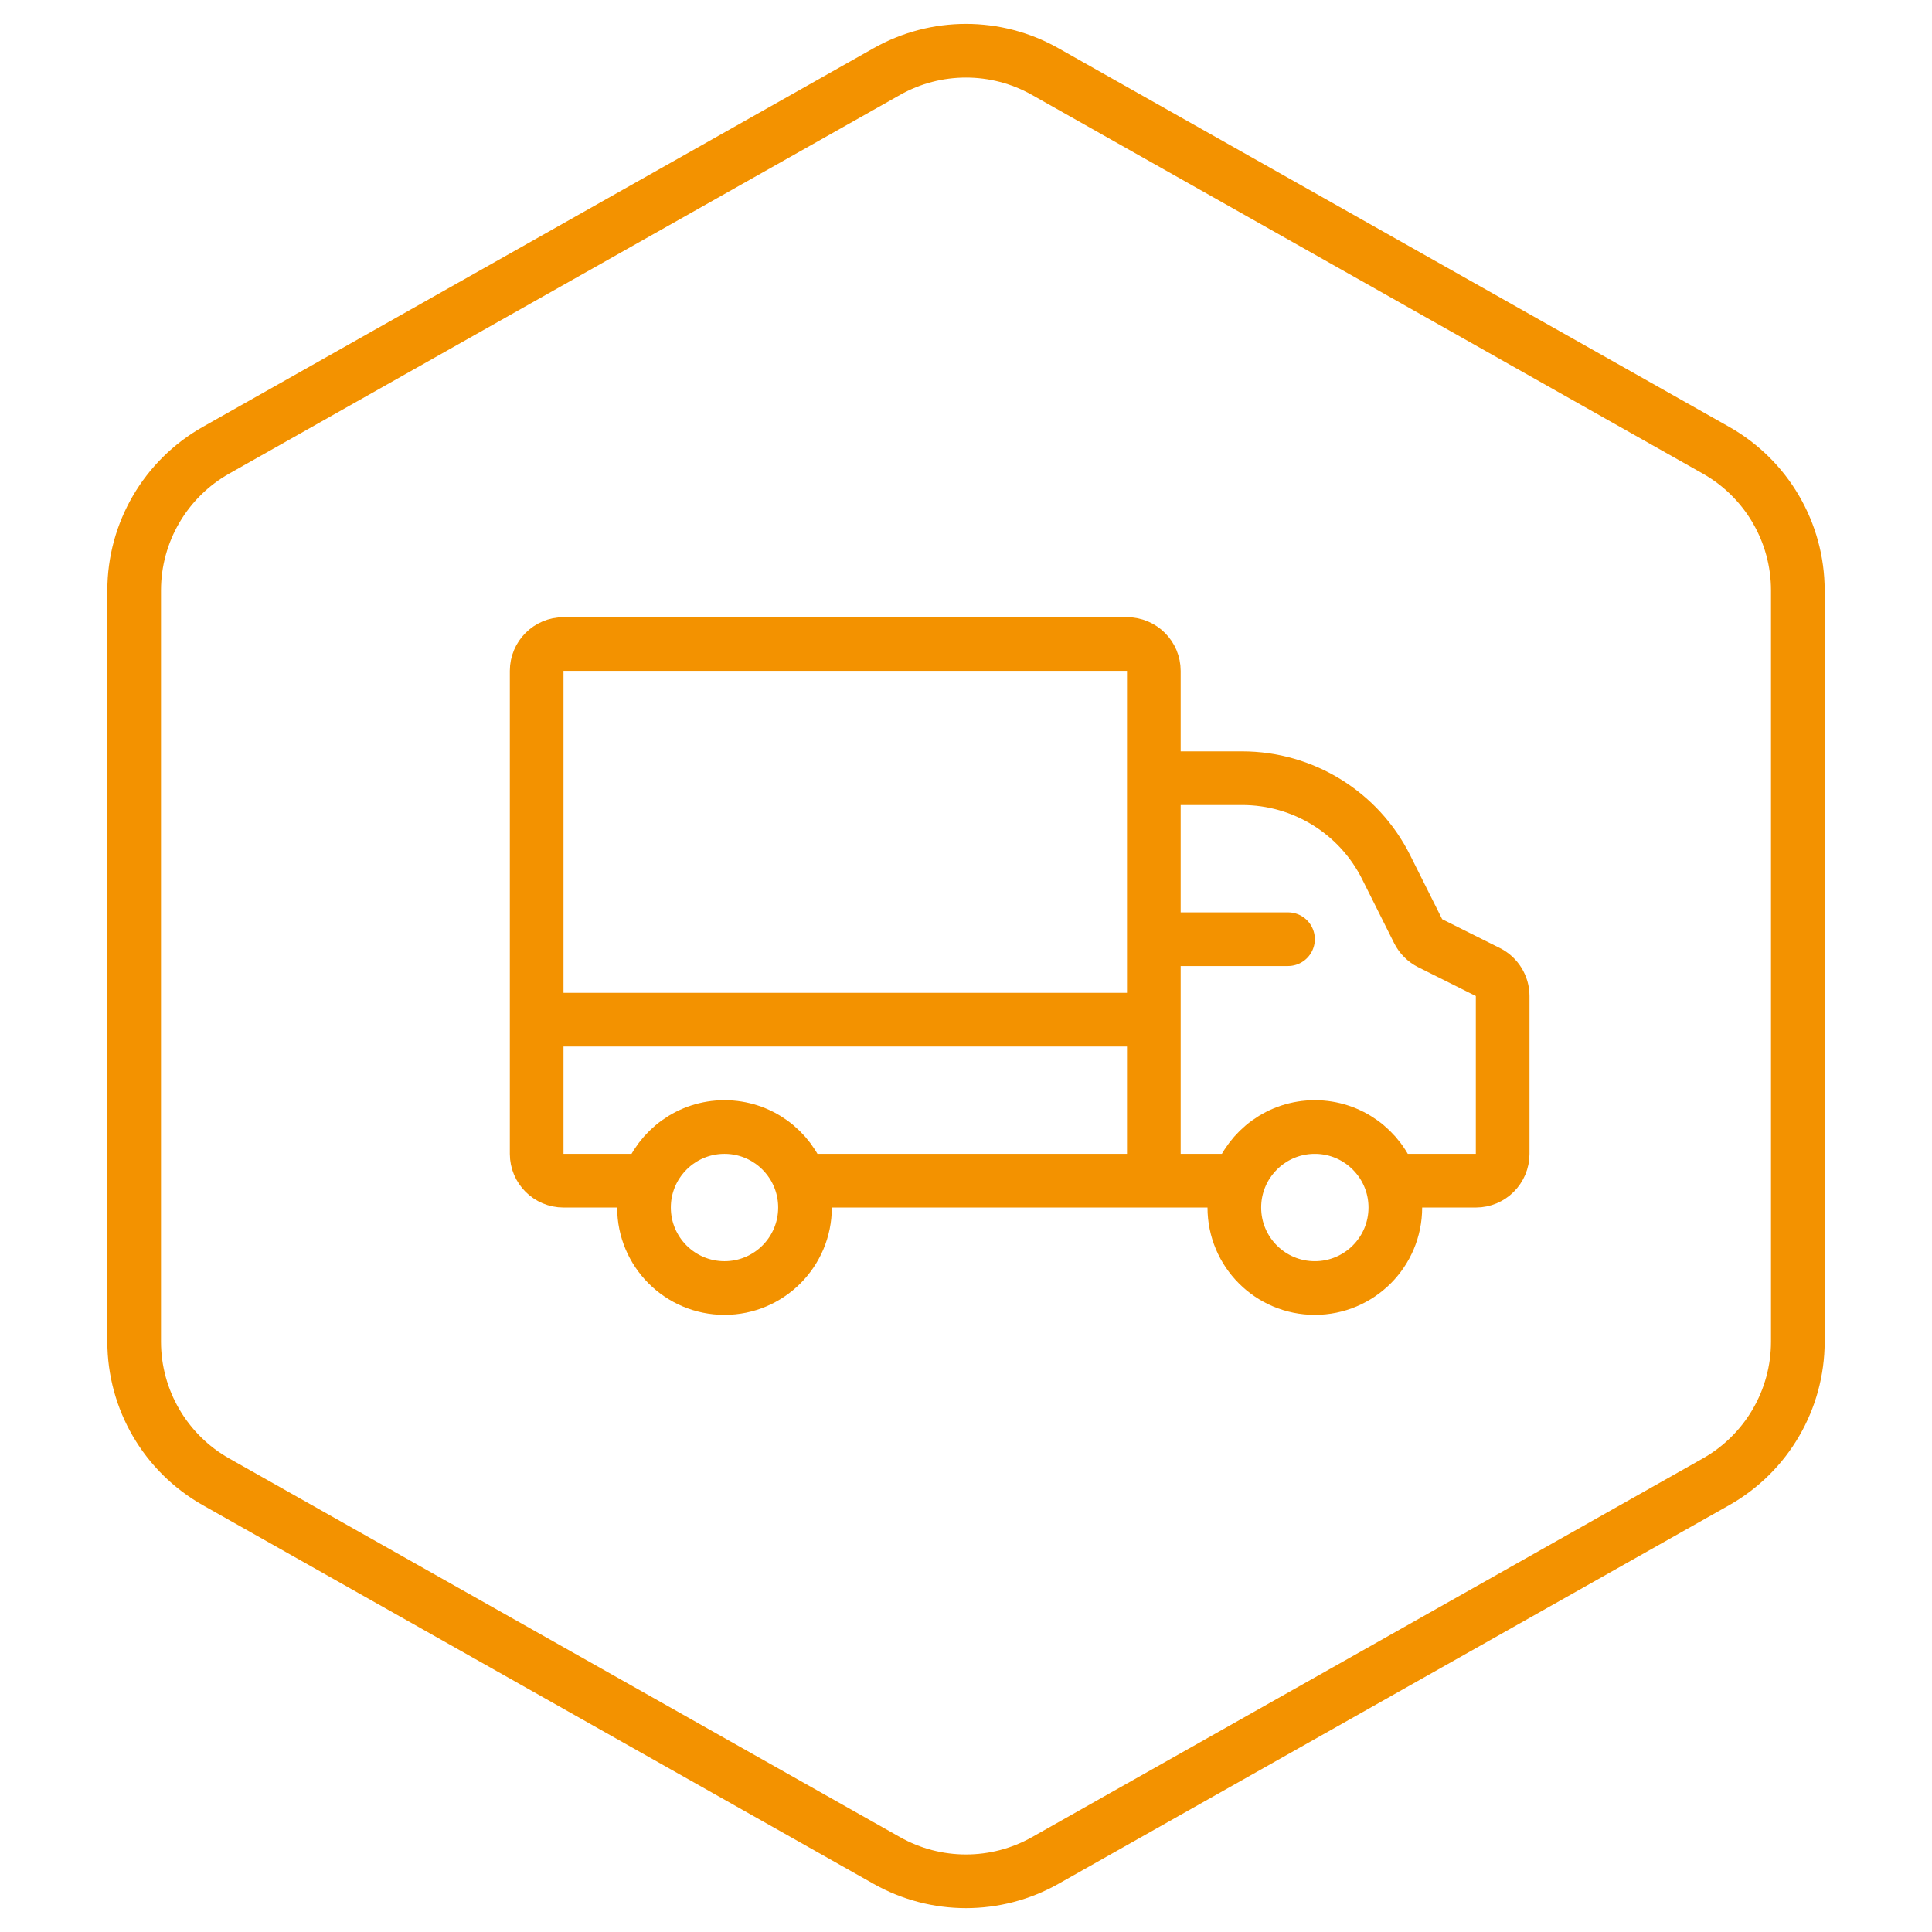
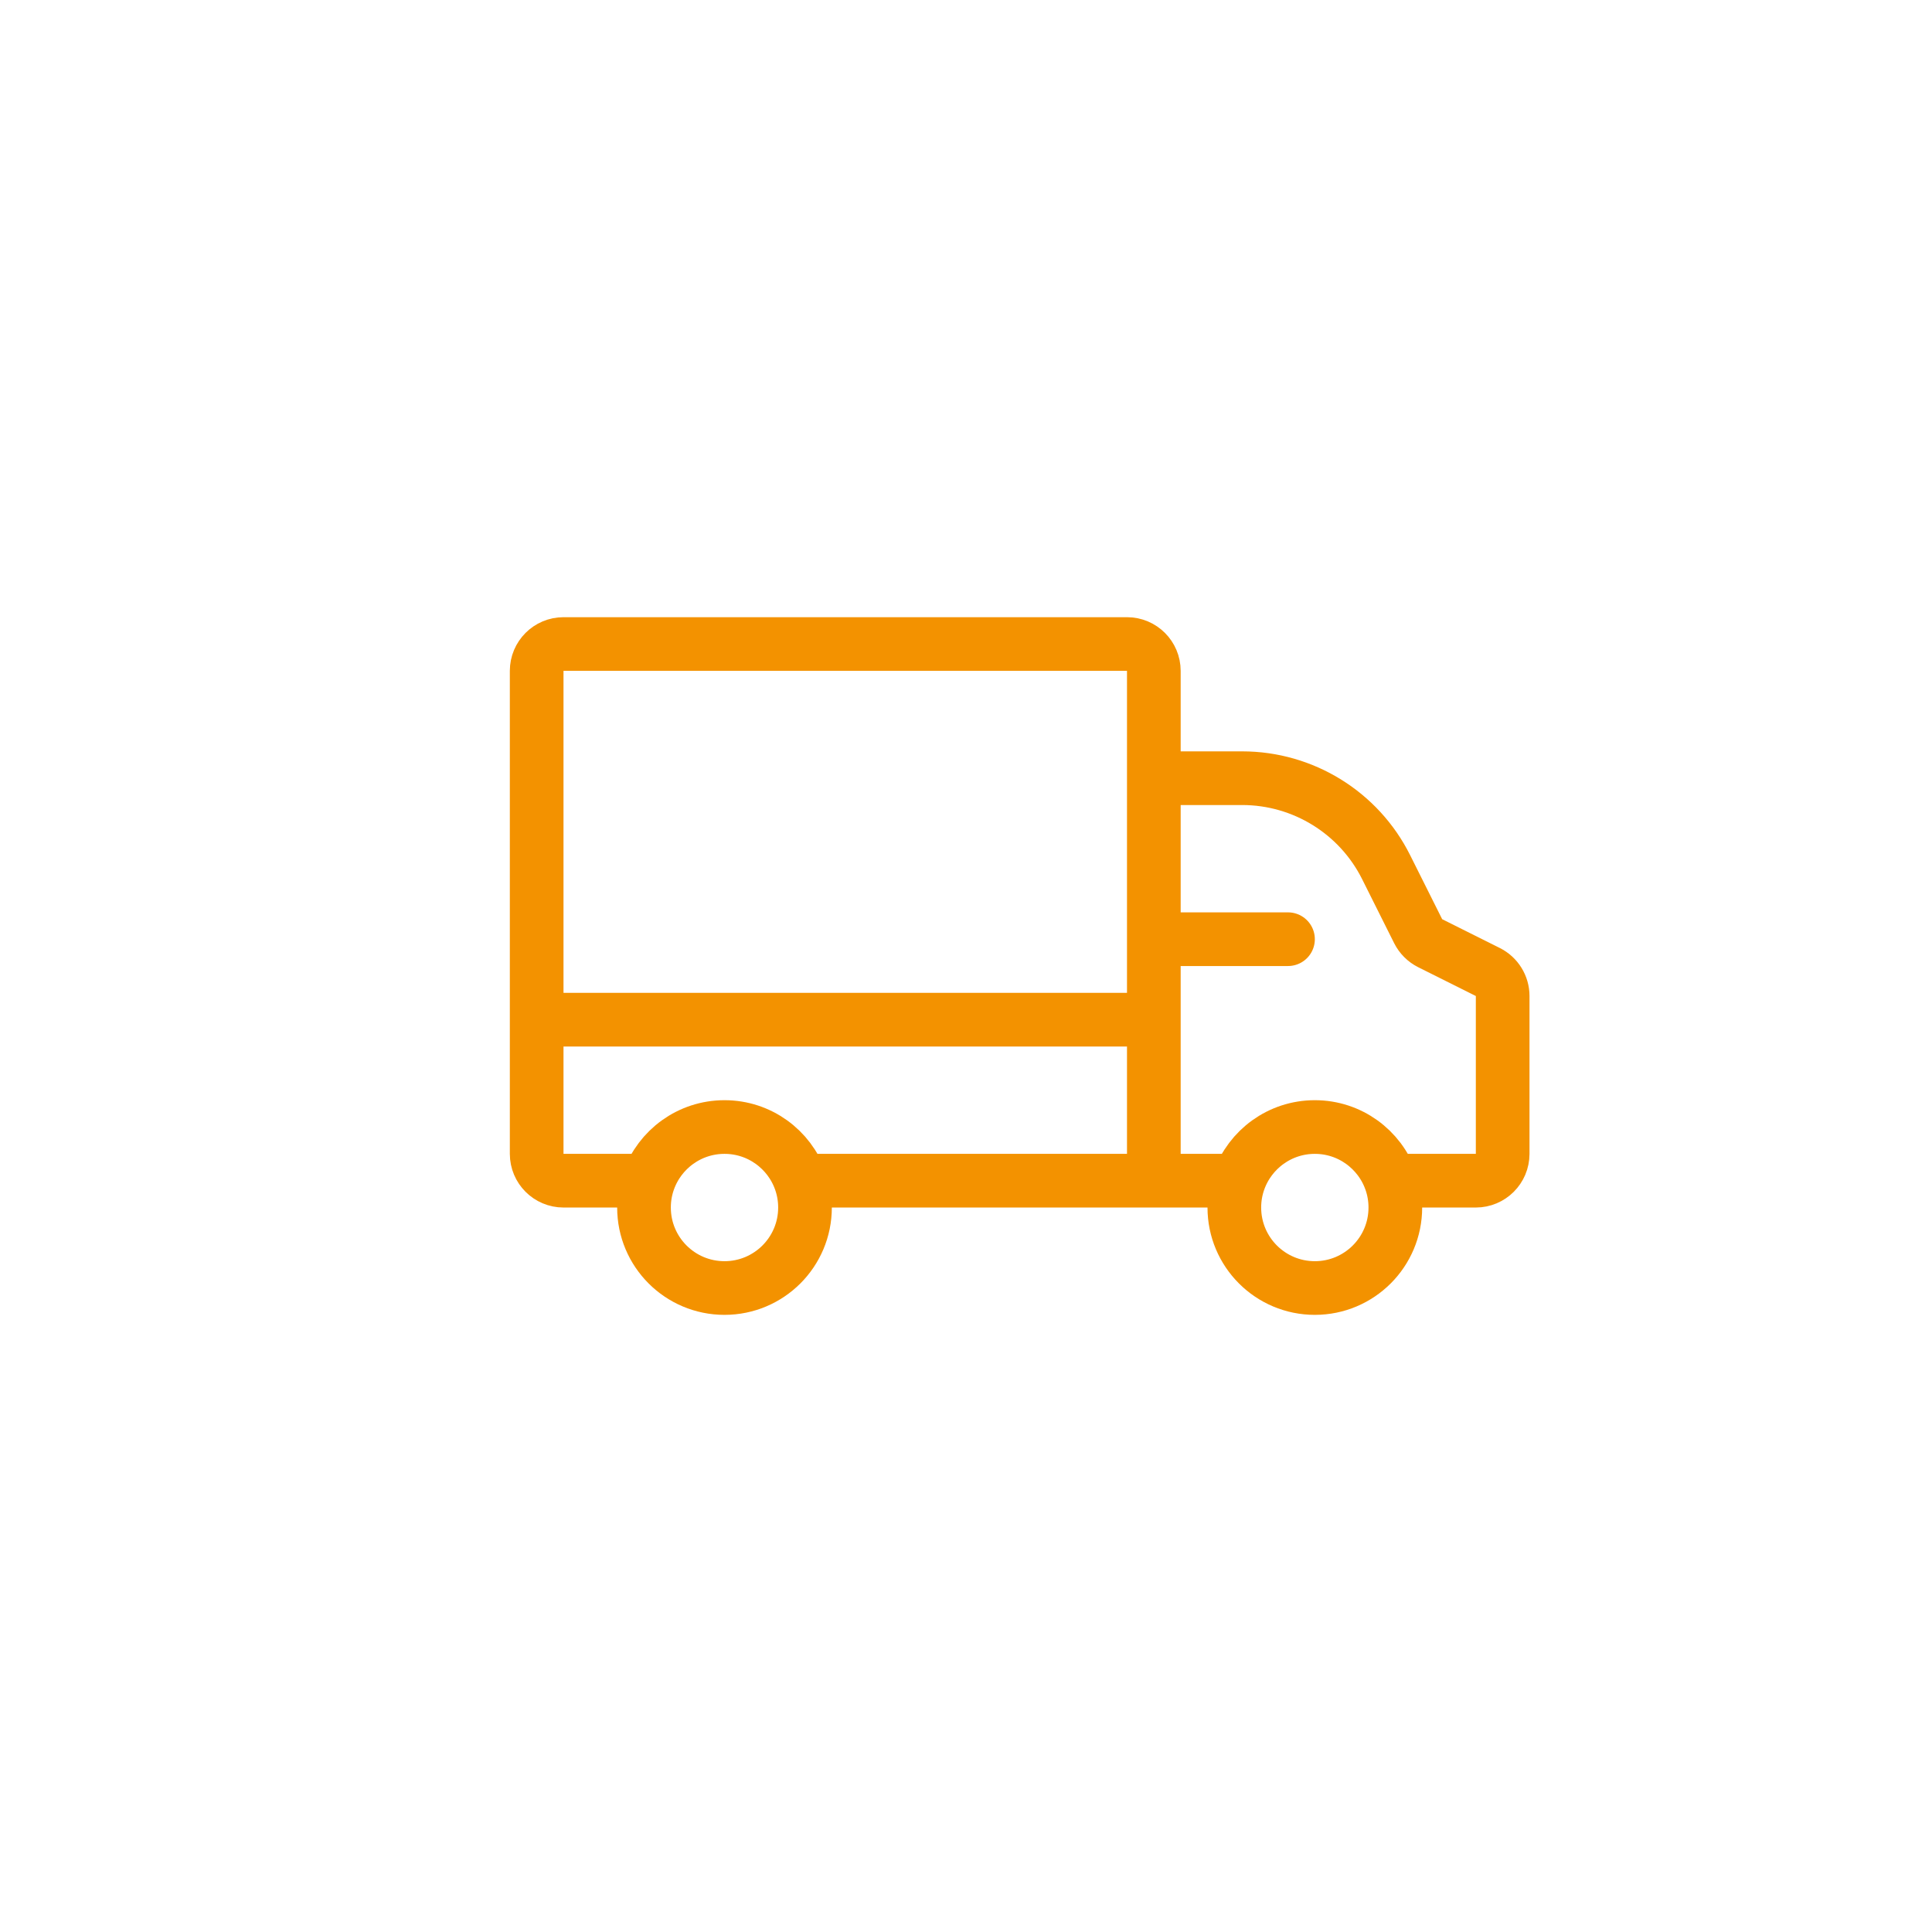
<svg xmlns="http://www.w3.org/2000/svg" width="72" height="72" viewBox="0 0 72 72" fill="none">
-   <path d="M63.95 16.779L38.95 2.666C37.119 1.632 34.881 1.632 33.05 2.666L8.05 16.779C6.166 17.843 5 19.839 5 22.004V49.998C5 52.162 6.166 54.159 8.05 55.223L33.05 69.336C34.881 70.369 37.119 70.369 38.95 69.336L63.95 55.223C65.834 54.159 67 52.162 67 49.998V22.004C67 19.839 65.834 17.843 63.95 16.779Z" stroke="#F39200" stroke-width="2" />
  <path d="M43 44.001V38.001M43 44.001H29.829M43 44.001H46.171M43 29.001V25.001C43 24.448 42.552 24.001 42 24.001H21C20.448 24.001 20 24.448 20 25.001V38.001M43 29.001H46.292C48.564 29.001 50.642 30.285 51.658 32.318L52.851 34.703C52.948 34.896 53.105 35.053 53.298 35.15L55.447 36.224C55.786 36.394 56 36.74 56 37.119V43.001C56 43.553 55.552 44.001 55 44.001H51.829M43 29.001V35.001M20 38.001V43.001C20 43.553 20.448 44.001 21 44.001H24.171M20 38.001H43M43 38.001V35.001M51.829 44.001C51.417 42.836 50.306 42.001 49 42.001C47.694 42.001 46.583 42.836 46.171 44.001M51.829 44.001C51.94 44.313 52 44.65 52 45.001C52 46.658 50.657 48.001 49 48.001C47.343 48.001 46 46.658 46 45.001C46 44.65 46.06 44.313 46.171 44.001M29.829 44.001C29.418 42.836 28.306 42.001 27 42.001C25.694 42.001 24.582 42.836 24.171 44.001M29.829 44.001C29.94 44.313 30 44.65 30 45.001C30 46.658 28.657 48.001 27 48.001C25.343 48.001 24 46.658 24 45.001C24 44.65 24.06 44.313 24.171 44.001M43 35.001H48" stroke="#F39200" stroke-width="2" stroke-linecap="round" />
</svg>